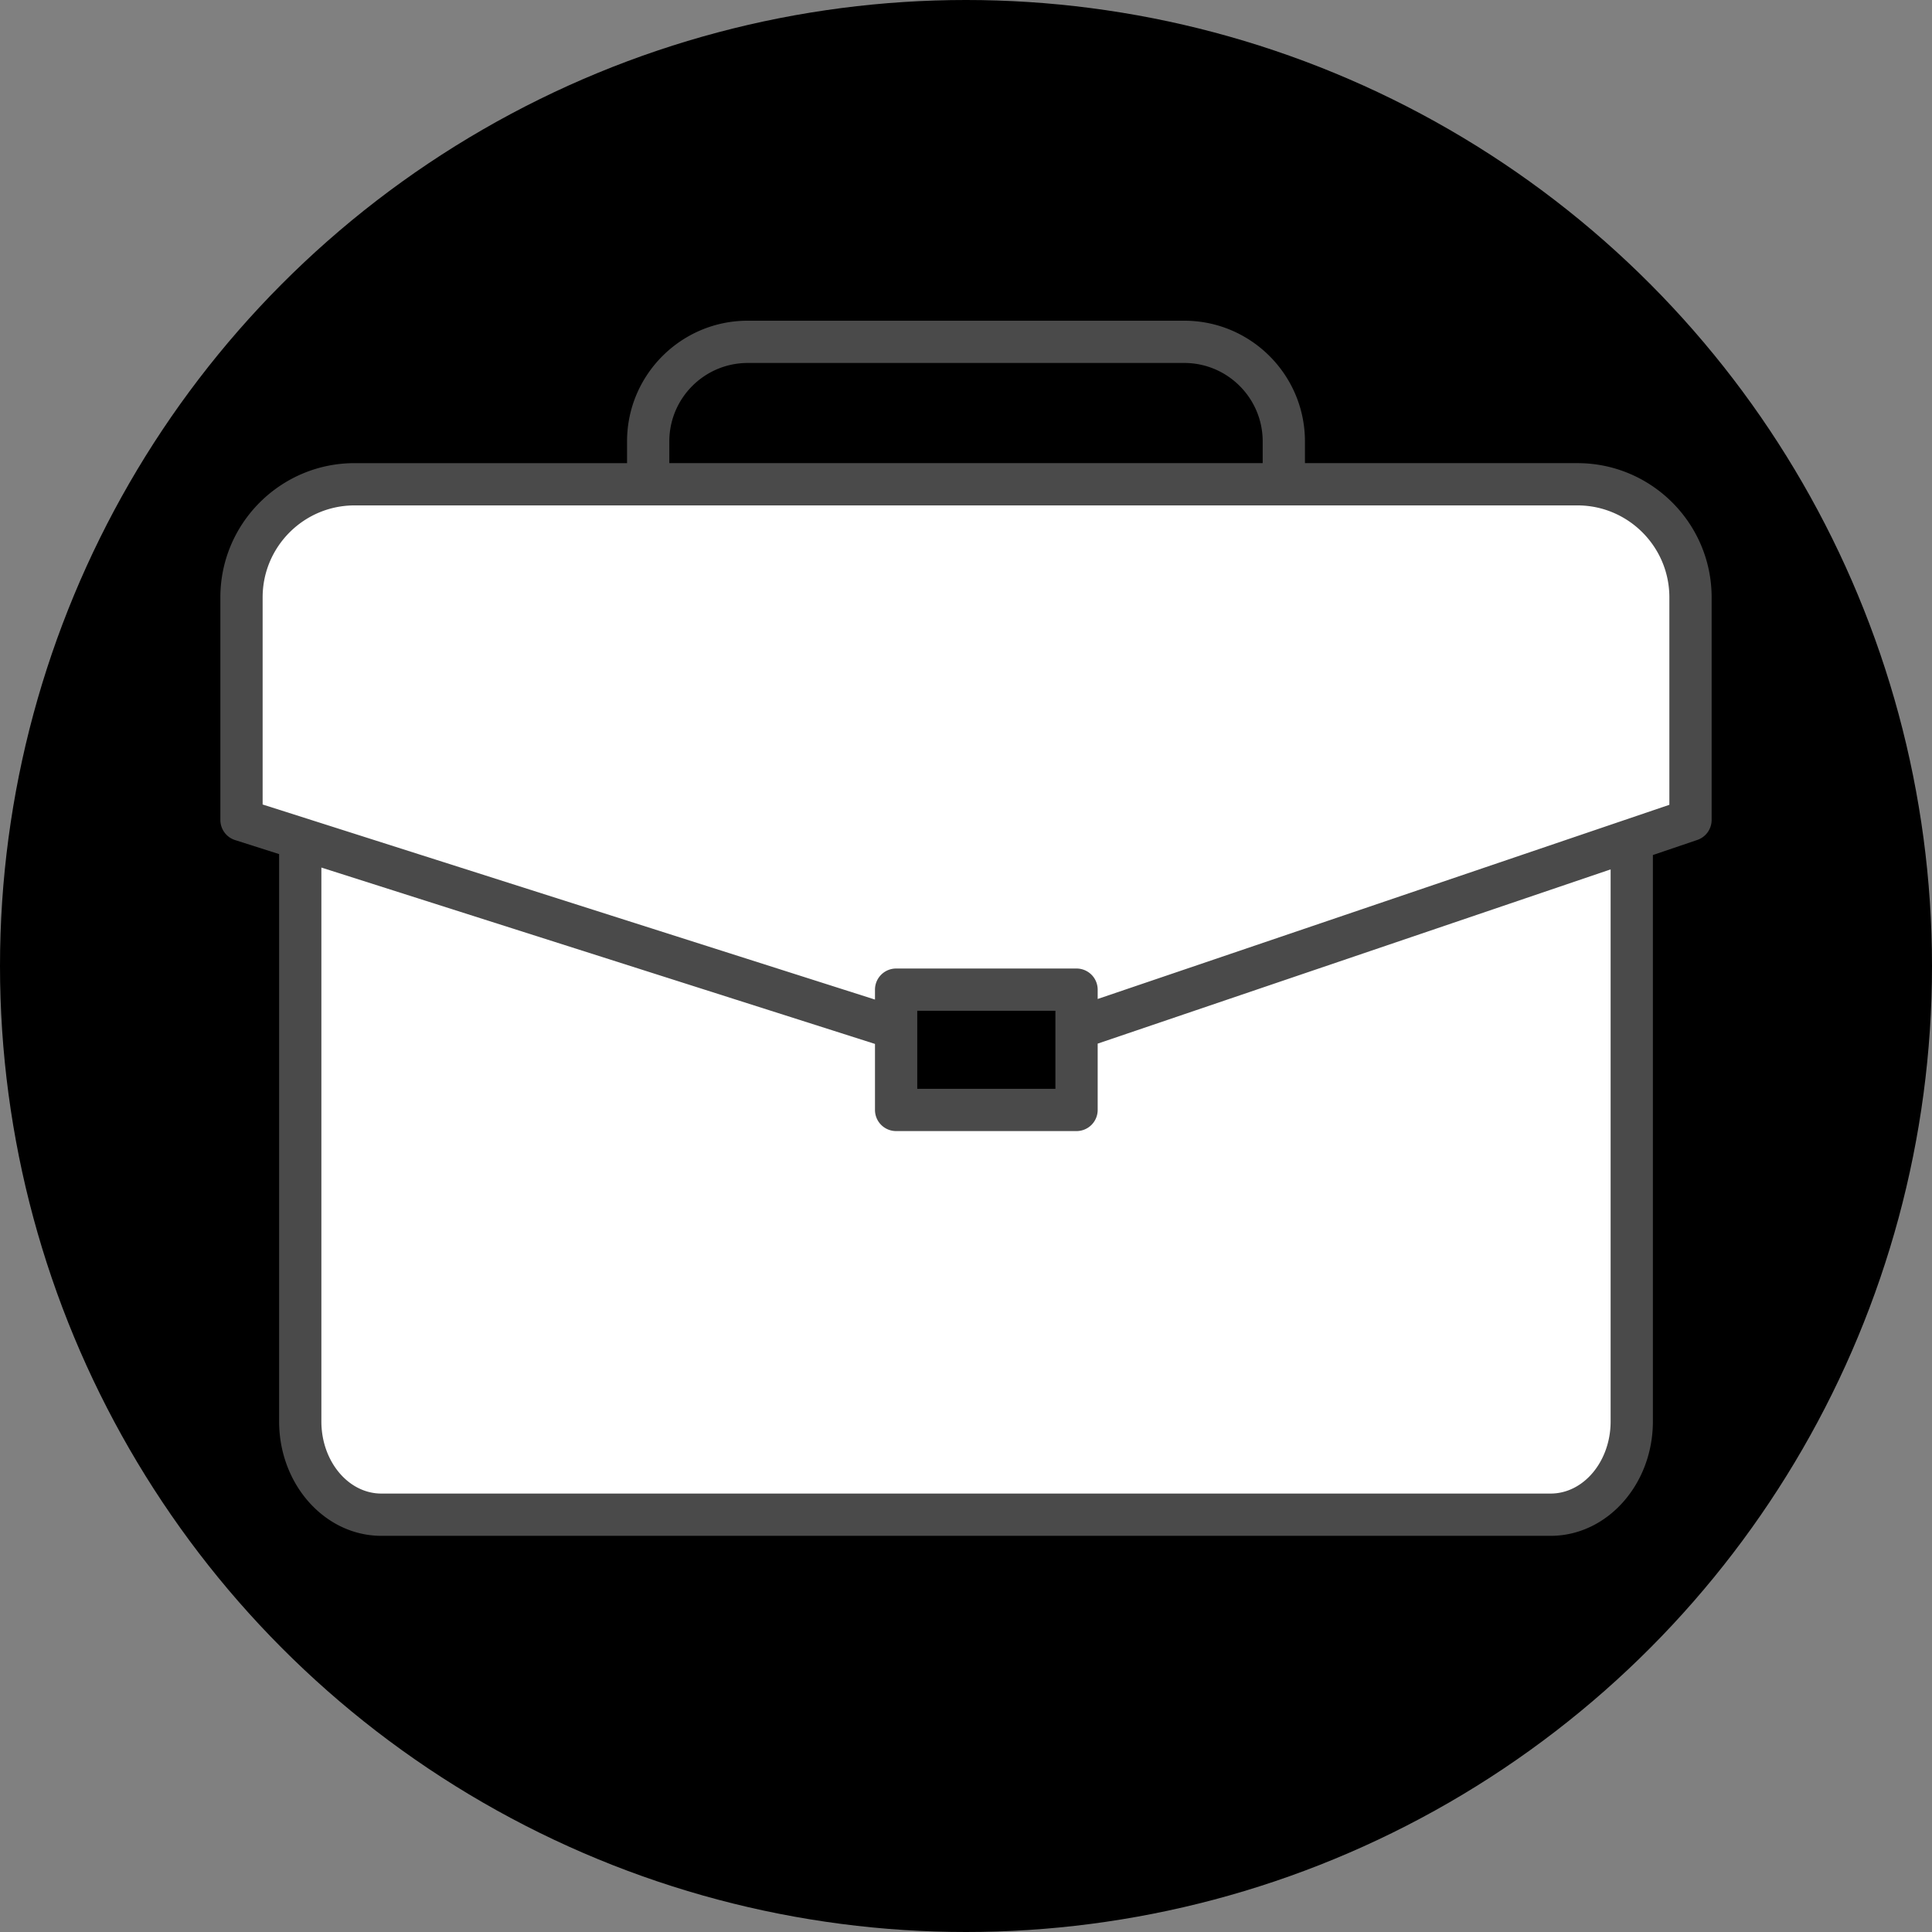
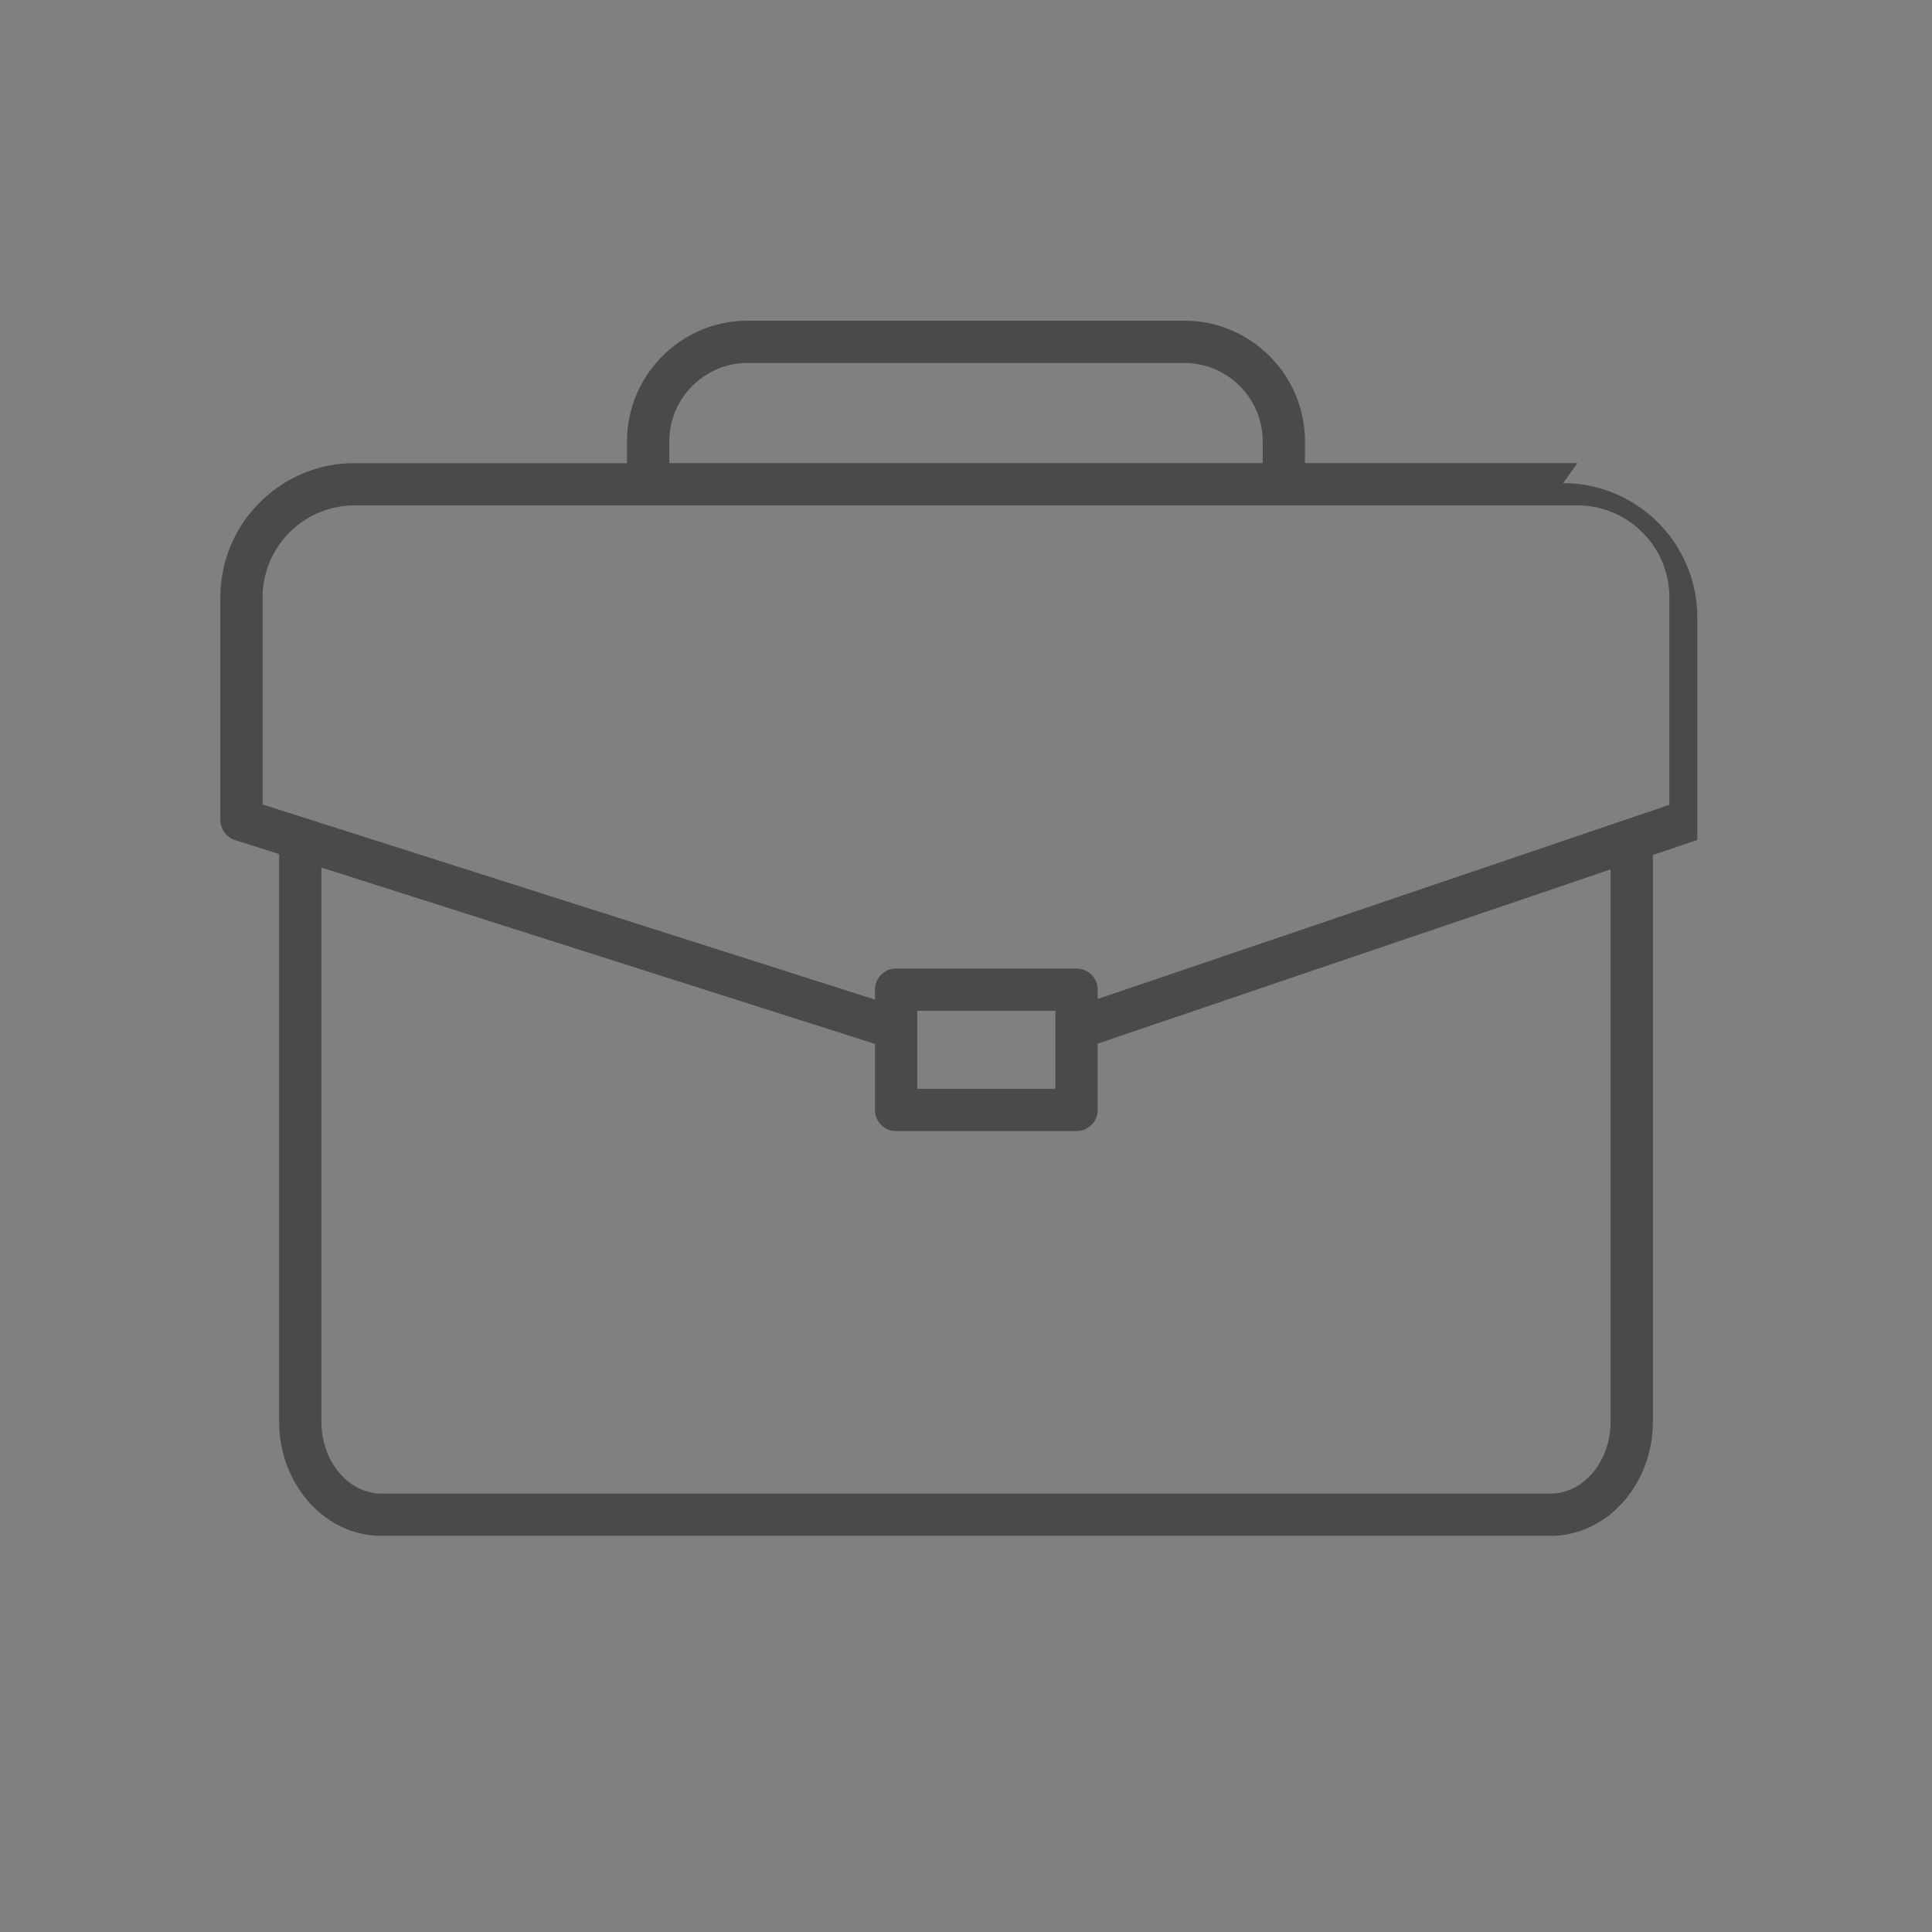
<svg xmlns="http://www.w3.org/2000/svg" version="1.1" width="512" height="512" x="0" y="0" viewBox="0 0 512 512" style="enable-background:new 0 0 512 512" xml:space="preserve" class="">
  <rect x="0" y="0" width="512" height="512" fill="#808080" stroke="none" />
-   <circle r="256" cx="256" cy="256" fill="#000000" shape="circle" />
  <g transform="matrix(0.8,0,0,0.8,51.2,41.2)">
    <g fill-rule="evenodd">
-       <path fill="#ffffff" d="M475.54 228.121v191.241c0 14.718-10.081 29.9-25.87 29.9H62.331c-15.79 0-25.87-15.181-25.87-29.899v-191.68l195.389 62.244v26.255a.995.995 0 0 0 1 1.001h59.77c.552 0 1-.449 1-1.001v-26.269l181.919-61.792zM293.621 287.8 495 219.398V146.38c0-20.108-16.35-36.46-36.46-36.46H53.46c-20.109.001-36.458 16.351-36.458 36.459v73.005l214.851 68.444-.003-11.492c0-.556.446-1 1.001-1h59.769c.551 0 1.001.449 1.001 1z" opacity="1" data-original="#bddbff" class="" />
-       <path fill="#4a4a4a" d="m489 215.1-189.38 64.326v-3.09a7.004 7.004 0 0 0-7-6.999h-59.769a6.998 6.998 0 0 0-7.001 7v3.283L23.001 214.999V146.38c0-16.796 13.659-30.459 30.459-30.459h405.08c16.801-.001 30.46 13.665 30.46 30.46v68.72zm-249.15 94.083v-25.846h45.771v25.846zm229.69 110.179V236.495l-169.92 57.717v21.972a7.003 7.003 0 0 1-7 6.999h-59.77a6.996 6.996 0 0 1-6.999-7v-21.87L42.46 235.89v183.472c0 13.18 8.91 23.899 19.871 23.899H449.67c10.96 0 19.871-10.72 19.871-23.899zM157.721 94.709c0-14.321 11.649-25.97 25.969-25.97l144.62-.002c14.32 0 25.97 11.652 25.97 25.973v7.21H157.721zm300.819 7.211h-90.26v-7.211c0-22.038-17.931-39.97-39.97-39.97H183.69c-22.04-.001-39.971 17.932-39.971 39.972v7.21H53.46c-24.52 0-44.46 19.945-44.46 44.46v73.734a6.996 6.996 0 0 0 4.88 6.671l14.581 4.645v187.932c0 20.9 15.189 37.9 33.869 37.9h387.341c18.679 0 33.869-17 33.869-37.9V231.74l14.71-4.997a7 7 0 0 0 4.75-6.628v-73.736c0-24.516-19.94-44.459-44.46-44.46z" opacity="1" data-original="#57a4ff" class="" />
+       <path fill="#4a4a4a" d="m489 215.1-189.38 64.326v-3.09a7.004 7.004 0 0 0-7-6.999h-59.769a6.998 6.998 0 0 0-7.001 7v3.283L23.001 214.999V146.38c0-16.796 13.659-30.459 30.459-30.459h405.08c16.801-.001 30.46 13.665 30.46 30.46v68.72zm-249.15 94.083v-25.846h45.771v25.846zm229.69 110.179V236.495l-169.92 57.717v21.972a7.003 7.003 0 0 1-7 6.999h-59.77a6.996 6.996 0 0 1-6.999-7v-21.87L42.46 235.89v183.472c0 13.18 8.91 23.899 19.871 23.899H449.67c10.96 0 19.871-10.72 19.871-23.899zM157.721 94.709c0-14.321 11.649-25.97 25.969-25.97l144.62-.002c14.32 0 25.97 11.652 25.97 25.973v7.21H157.721zm300.819 7.211h-90.26v-7.211c0-22.038-17.931-39.97-39.97-39.97H183.69c-22.04-.001-39.971 17.932-39.971 39.972v7.21H53.46c-24.52 0-44.46 19.945-44.46 44.46v73.734a6.996 6.996 0 0 0 4.88 6.671l14.581 4.645v187.932c0 20.9 15.189 37.9 33.869 37.9h387.341c18.679 0 33.869-17 33.869-37.9V231.74l14.71-4.997v-73.736c0-24.516-19.94-44.459-44.46-44.46z" opacity="1" data-original="#57a4ff" class="" />
    </g>
  </g>
</svg>